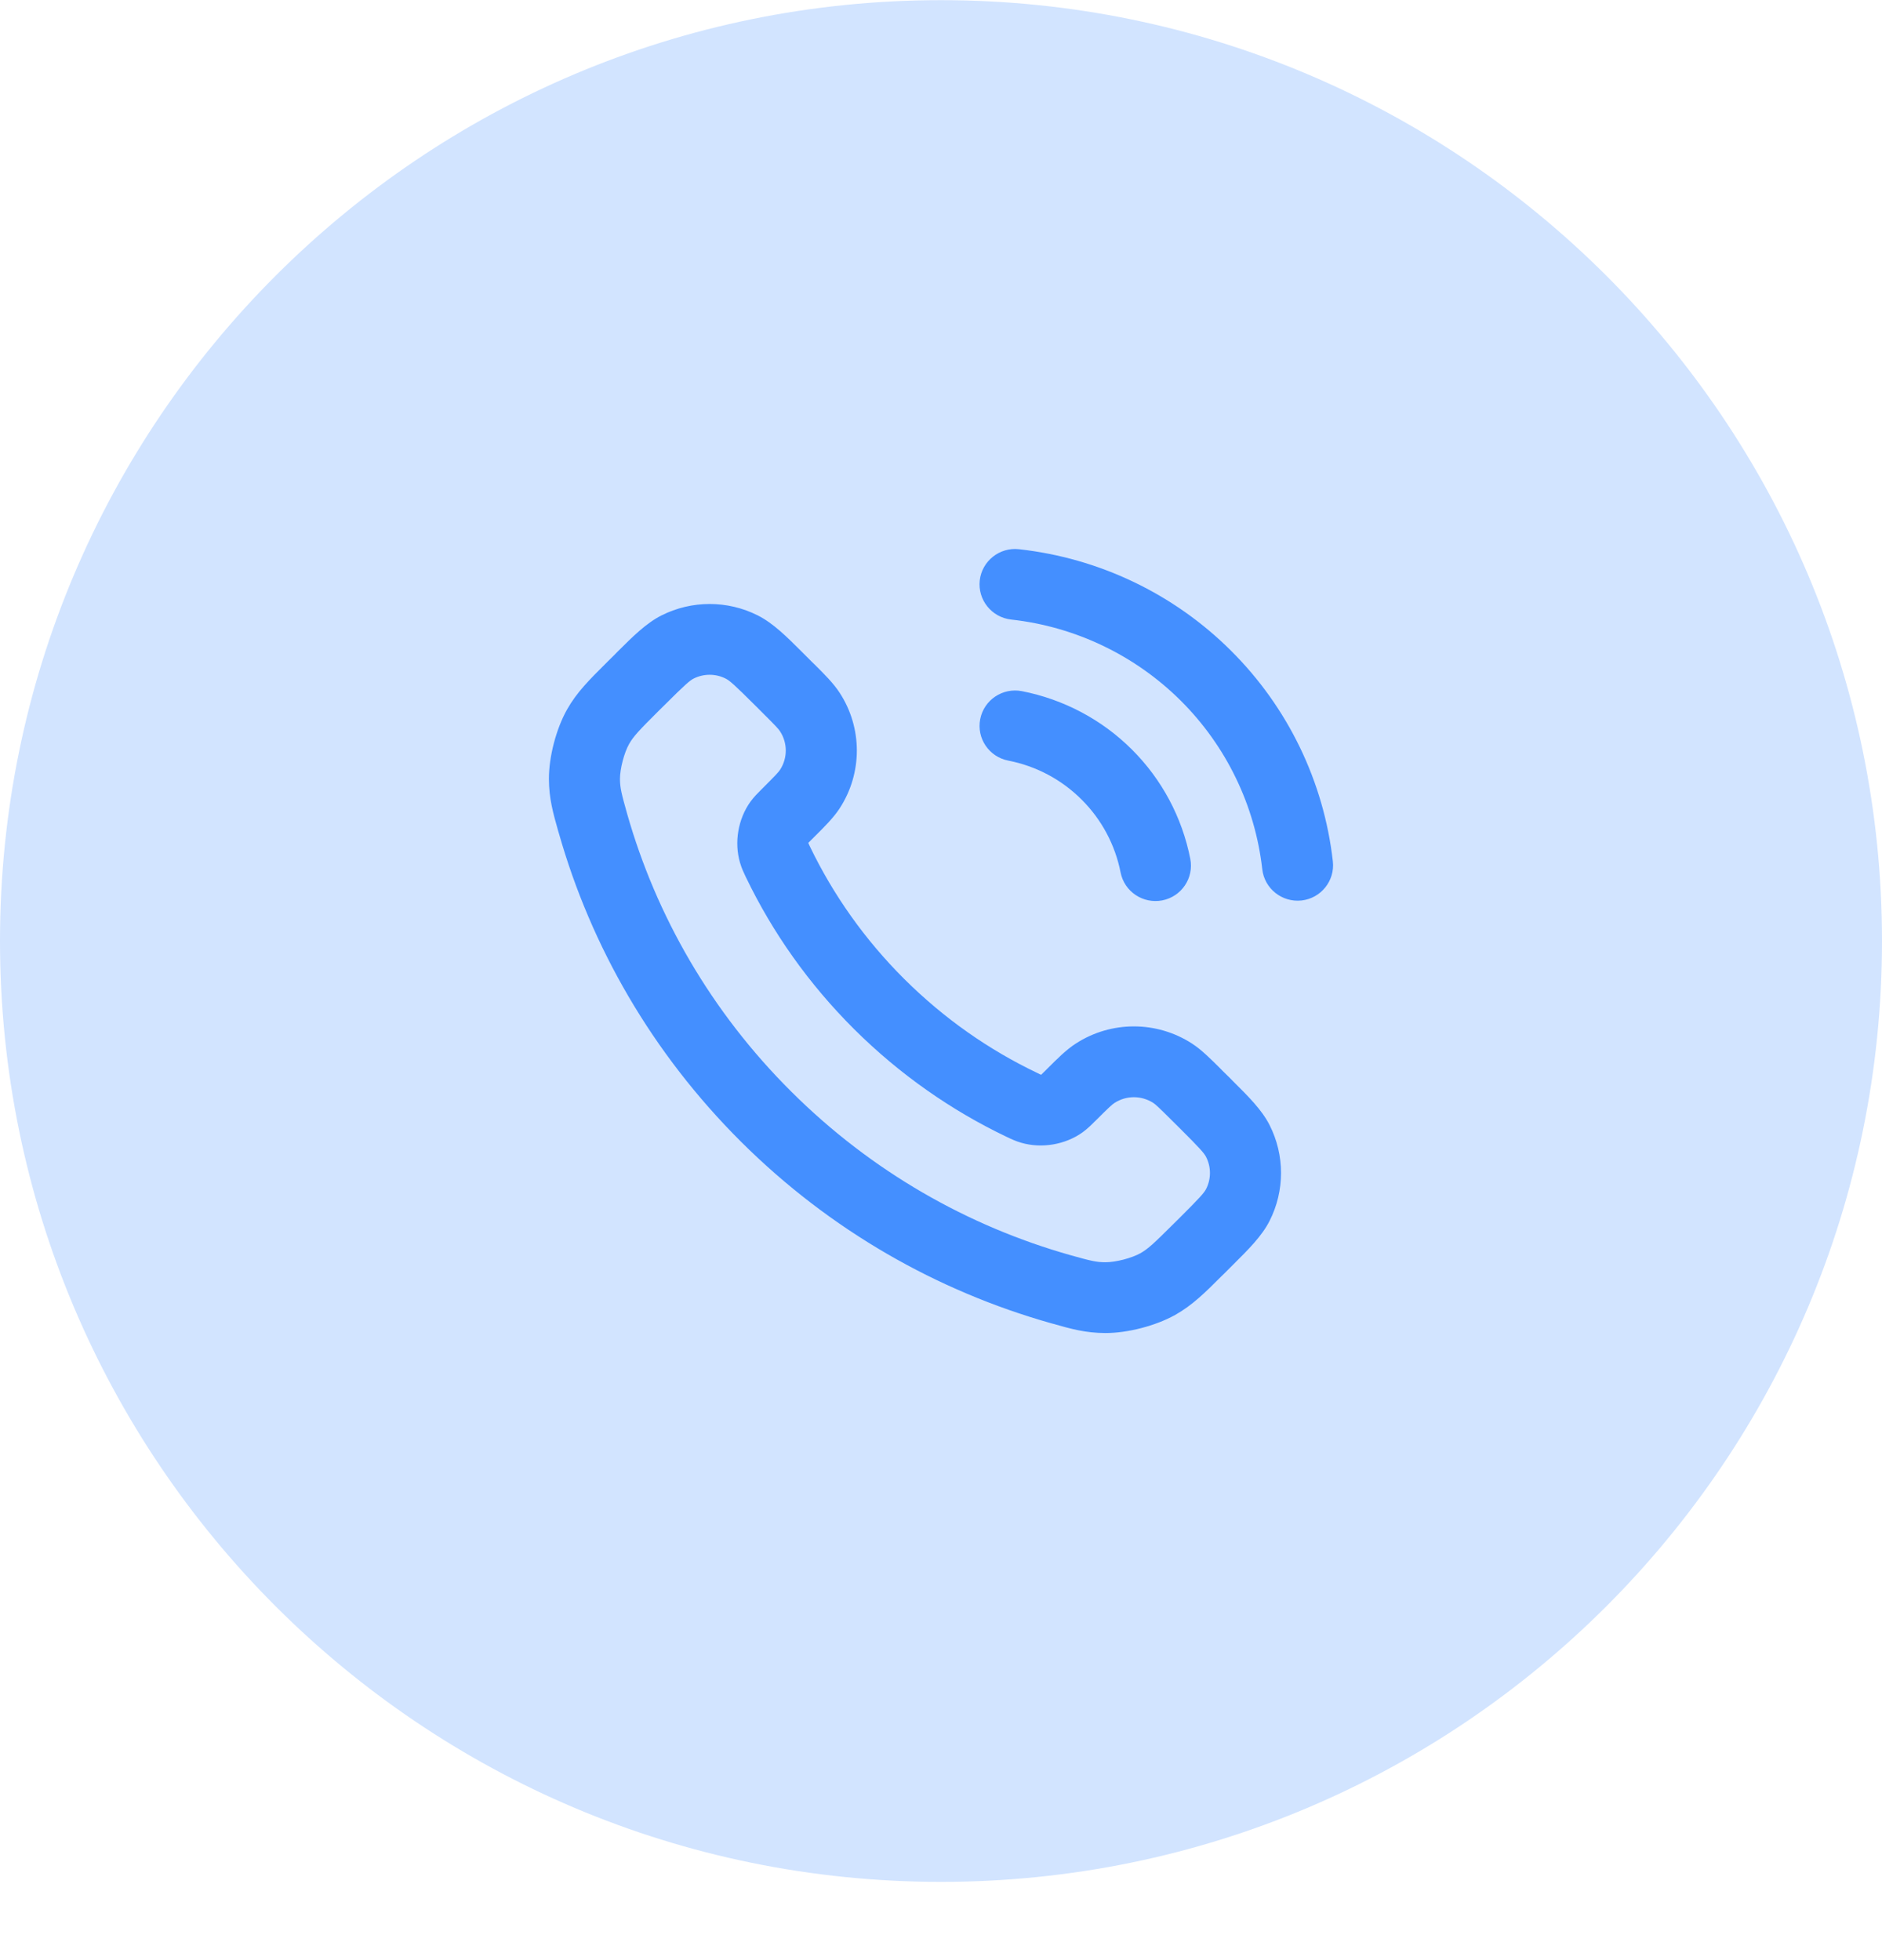
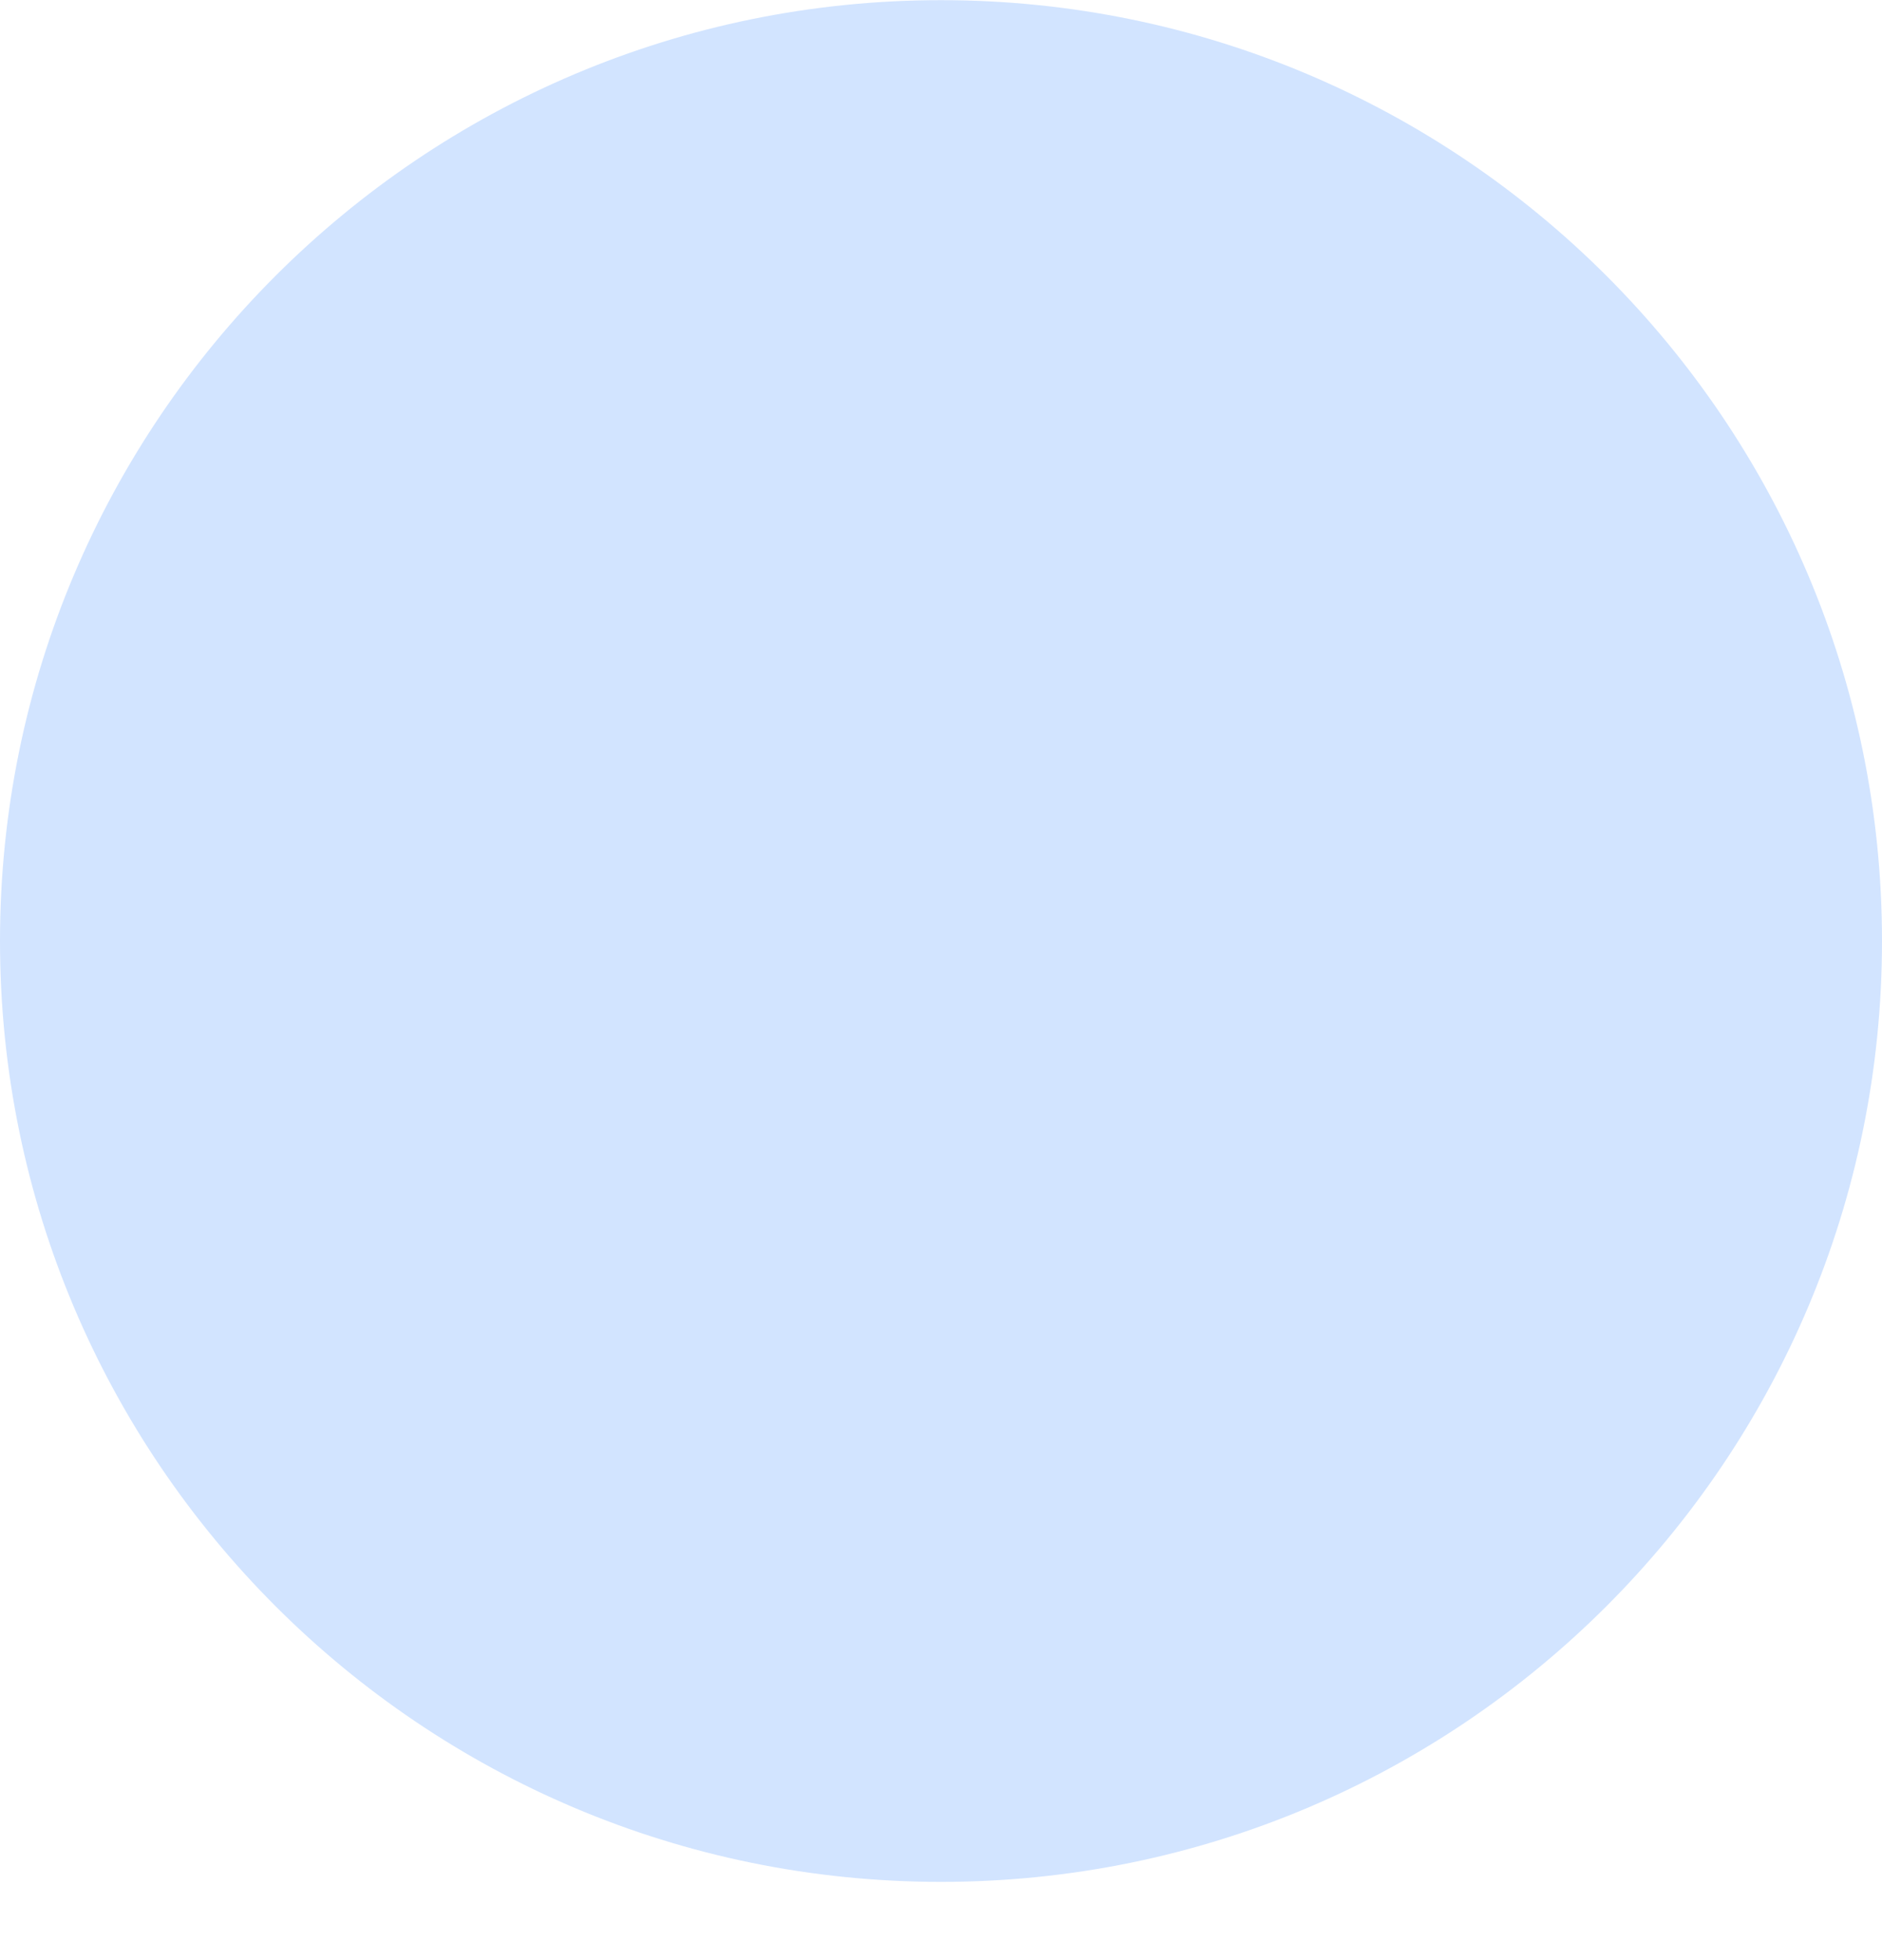
<svg xmlns="http://www.w3.org/2000/svg" width="24" height="25" viewBox="0 0 24 25" fill="none">
  <path d="M0 12.002C0 5.375 5.373 0.002 12 0.002C18.627 0.002 24 5.375 24 12.002C24 18.629 18.627 24.002 12 24.002C5.373 24.002 0 18.629 0 12.002Z" fill="#D2E4FF" />
-   <path fill-rule="evenodd" clip-rule="evenodd" d="M12.494 7.403C12.522 7.156 12.746 6.977 12.995 7.005C14.016 7.118 14.969 7.573 15.696 8.297C16.424 9.02 16.882 9.969 16.997 10.986C17.025 11.233 16.846 11.457 16.598 11.485C16.349 11.512 16.125 11.334 16.097 11.087C16.005 10.273 15.638 9.514 15.056 8.935C14.474 8.357 13.712 7.992 12.895 7.902C12.646 7.874 12.467 7.651 12.494 7.403ZM9.254 8.655C9.126 8.59 8.974 8.59 8.845 8.655C8.797 8.679 8.737 8.731 8.471 8.996L8.399 9.067C8.145 9.32 8.077 9.393 8.022 9.49C7.959 9.602 7.906 9.806 7.906 9.935C7.907 10.049 7.924 10.118 7.998 10.381C8.368 11.678 9.065 12.902 10.091 13.923C11.117 14.945 12.346 15.639 13.648 16.008C13.912 16.082 13.981 16.099 14.096 16.099C14.226 16.1 14.43 16.047 14.543 15.984C14.64 15.929 14.713 15.861 14.967 15.608L15.039 15.537C15.305 15.272 15.357 15.212 15.381 15.164C15.446 15.036 15.446 14.885 15.381 14.757C15.357 14.709 15.305 14.649 15.039 14.384L14.95 14.296C14.776 14.122 14.736 14.086 14.707 14.067C14.556 13.97 14.363 13.97 14.213 14.067C14.183 14.086 14.143 14.122 13.969 14.296C13.965 14.299 13.962 14.303 13.958 14.306C13.918 14.347 13.866 14.398 13.804 14.443L13.54 14.076L13.804 14.443C13.584 14.6 13.284 14.651 13.023 14.575C12.95 14.554 12.89 14.525 12.844 14.503C12.84 14.501 12.837 14.499 12.833 14.498C12.131 14.162 11.473 13.704 10.892 13.126C10.311 12.547 9.851 11.892 9.514 11.192C9.513 11.189 9.511 11.185 9.509 11.182C9.487 11.135 9.458 11.076 9.437 11.003L9.872 10.877L9.437 11.003C9.361 10.744 9.412 10.445 9.57 10.225L9.57 10.225C9.614 10.164 9.666 10.113 9.707 10.072C9.71 10.068 9.714 10.065 9.717 10.062C9.892 9.887 9.928 9.848 9.947 9.819L9.947 9.819C10.045 9.669 10.045 9.476 9.947 9.327L10.327 9.081L9.947 9.327C9.928 9.297 9.892 9.258 9.717 9.084L9.629 8.996C9.363 8.731 9.303 8.679 9.254 8.655ZM8.436 7.849C8.822 7.655 9.278 7.655 9.663 7.849C9.859 7.948 10.03 8.118 10.226 8.314C10.241 8.329 10.255 8.343 10.27 8.358L10.358 8.446C10.368 8.455 10.377 8.465 10.387 8.474C10.517 8.603 10.628 8.714 10.707 8.835L10.346 9.069L10.707 8.835C11 9.283 11 9.862 10.707 10.311C10.628 10.431 10.517 10.542 10.387 10.671C10.377 10.681 10.368 10.69 10.358 10.7C10.332 10.726 10.319 10.739 10.309 10.749C10.309 10.749 10.309 10.75 10.309 10.751C10.309 10.752 10.309 10.753 10.309 10.754C10.31 10.757 10.312 10.762 10.315 10.768C10.319 10.777 10.324 10.787 10.331 10.802C10.625 11.411 11.025 11.982 11.533 12.488C12.041 12.993 12.614 13.392 13.226 13.684L13.029 14.091L13.226 13.684C13.24 13.691 13.251 13.696 13.26 13.701C13.266 13.703 13.27 13.705 13.274 13.707C13.274 13.707 13.275 13.707 13.276 13.707C13.277 13.706 13.278 13.706 13.279 13.706C13.289 13.697 13.302 13.684 13.328 13.658C13.338 13.648 13.347 13.639 13.357 13.629C13.486 13.5 13.598 13.388 13.719 13.31C14.169 13.018 14.75 13.018 15.201 13.31C15.321 13.388 15.433 13.5 15.563 13.629C15.572 13.639 15.582 13.648 15.591 13.658L15.68 13.745C15.694 13.76 15.709 13.774 15.723 13.789C15.92 13.985 16.091 14.154 16.19 14.349C16.385 14.734 16.385 15.187 16.19 15.572C16.091 15.767 15.92 15.936 15.723 16.132C15.709 16.146 15.694 16.161 15.68 16.175L15.608 16.247C15.598 16.257 15.588 16.267 15.577 16.277C15.367 16.487 15.205 16.648 14.986 16.771C14.737 16.91 14.379 17.003 14.094 17.002C13.843 17.001 13.661 16.95 13.426 16.883C13.418 16.881 13.409 16.878 13.4 16.876C11.954 16.467 10.588 15.695 9.45 14.562C8.312 13.428 7.537 12.069 7.127 10.628C7.124 10.619 7.122 10.611 7.119 10.602C7.053 10.368 7.001 10.186 7 9.937C6.999 9.653 7.092 9.296 7.232 9.048L7.232 9.048C7.355 8.83 7.517 8.669 7.728 8.459C7.738 8.449 7.748 8.439 7.758 8.429L7.83 8.358C7.845 8.343 7.859 8.329 7.873 8.314C8.07 8.118 8.24 7.948 8.436 7.849L8.641 8.252L8.436 7.849ZM12.5 9.172C12.548 8.927 12.786 8.768 13.031 8.815C13.562 8.919 14.051 9.177 14.433 9.558C14.816 9.939 15.075 10.425 15.179 10.954C15.227 11.199 15.067 11.436 14.821 11.484C14.576 11.531 14.338 11.372 14.29 11.127C14.221 10.775 14.047 10.45 13.792 10.197C13.537 9.942 13.212 9.77 12.858 9.701C12.612 9.653 12.452 9.416 12.5 9.172Z" fill="#448FFF" />
</svg>